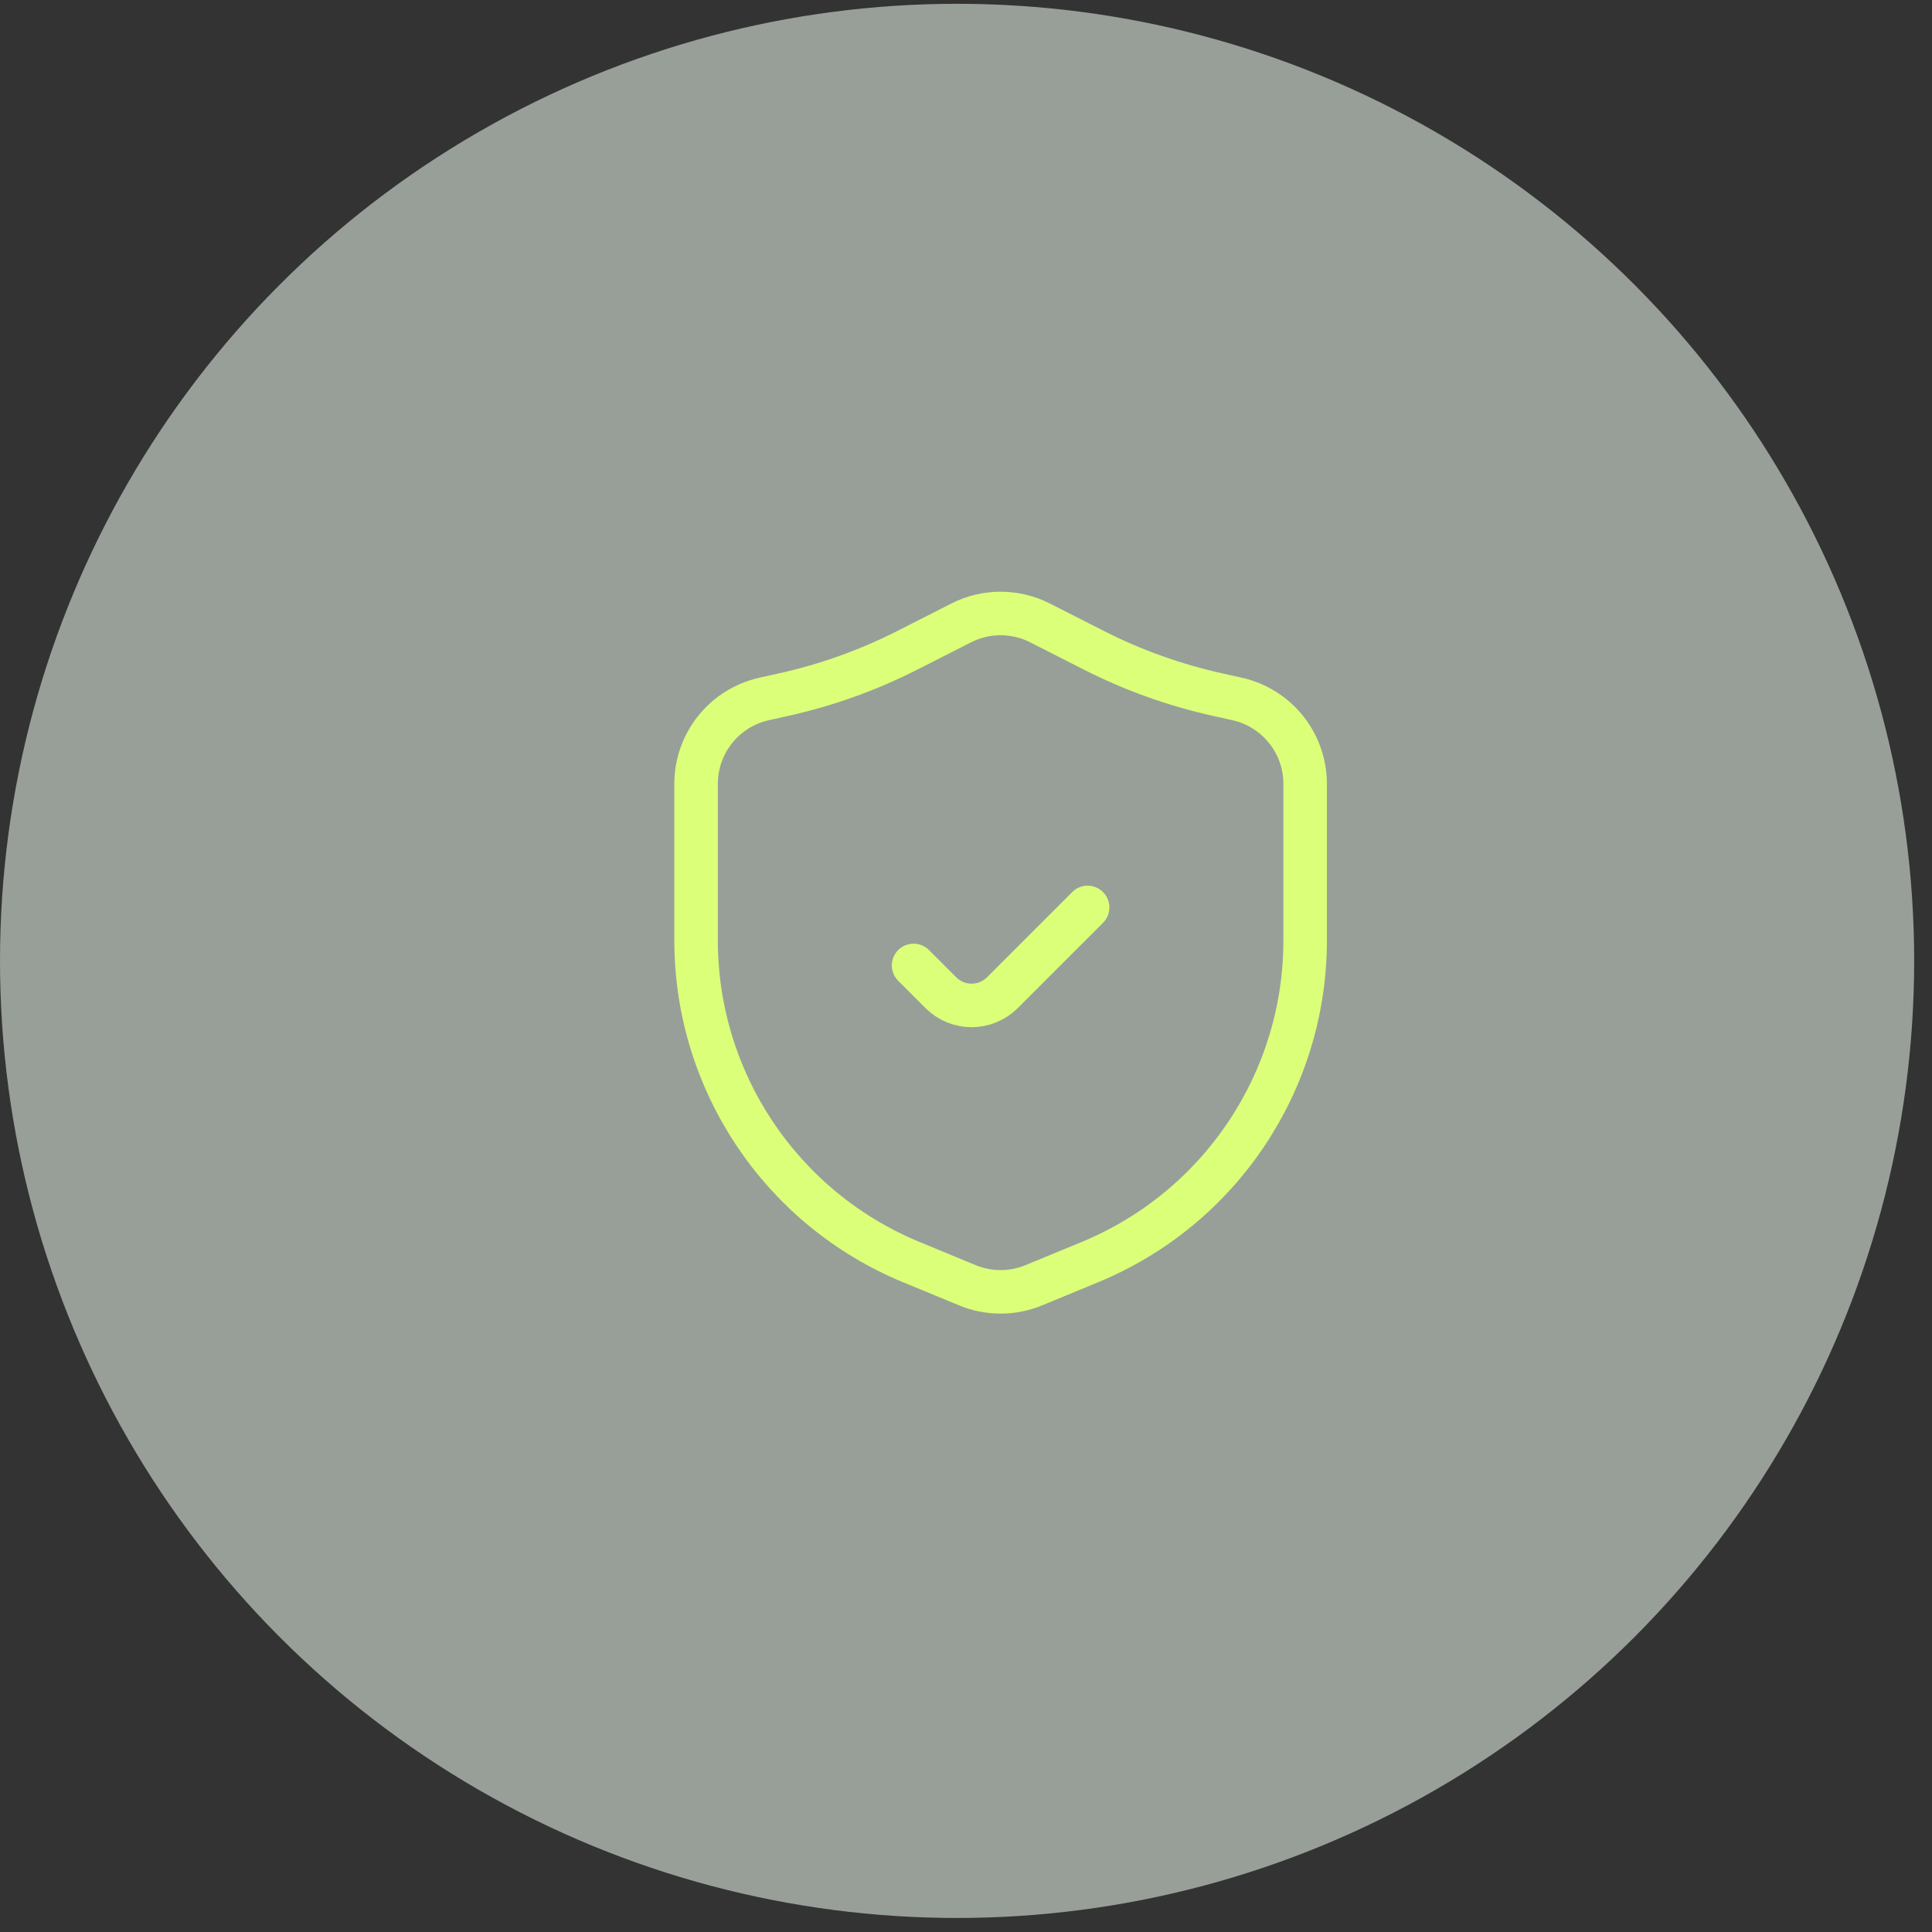
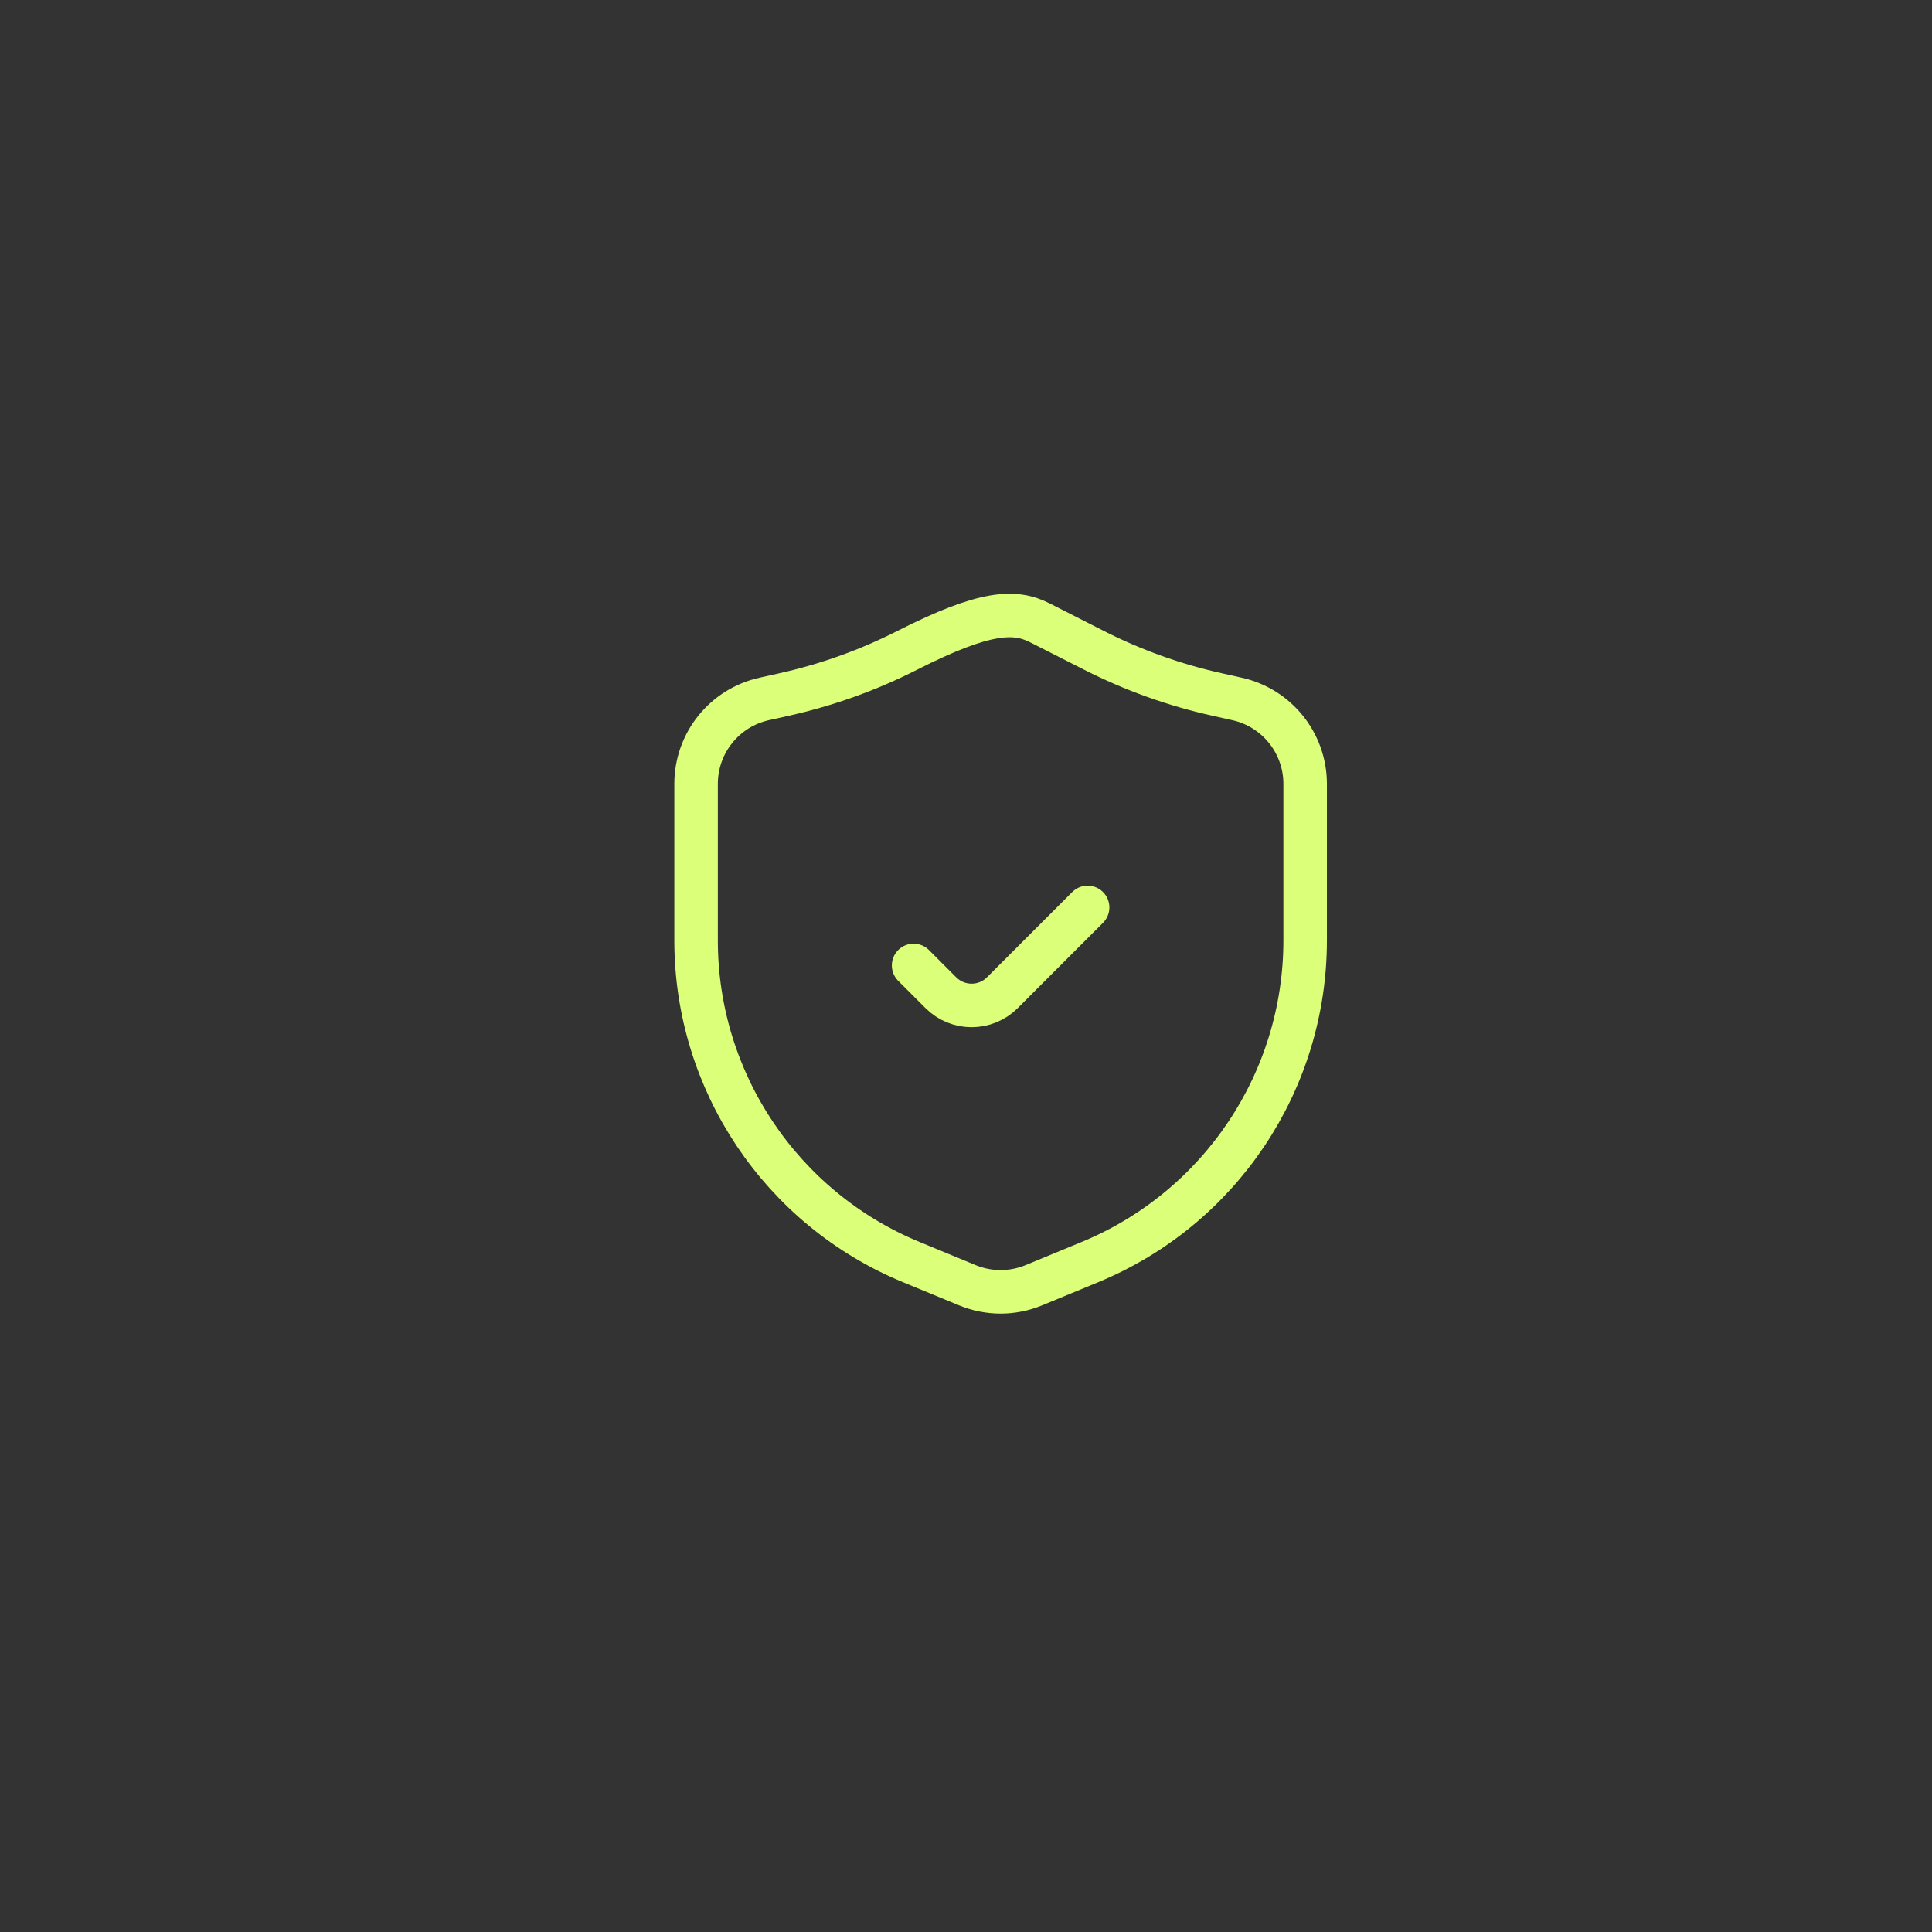
<svg xmlns="http://www.w3.org/2000/svg" width="96" height="96" viewBox="0 0 96 96" fill="none">
  <rect x="0" y="0" width="96" height="96" fill="#333333" stroke="none" />
-   <circle cx="47.557" cy="47.746" r="47.557" fill="#989F99" />
-   <path d="M54.043 45.09L49.807 49.326C48.963 50.17 47.594 50.17 46.75 49.326L45.396 47.972M64.852 38.95V46.729C64.852 53.731 60.629 60.043 54.155 62.714L51.369 63.864C50.313 64.3 49.127 64.3 48.07 63.864L45.284 62.714C38.811 60.043 34.588 53.731 34.588 46.729V38.95C34.588 36.924 35.995 35.169 37.973 34.73L38.955 34.511C41.079 34.039 43.135 33.302 45.075 32.317L47.762 30.952C48.992 30.327 50.447 30.327 51.678 30.952L54.364 32.317C56.304 33.302 58.36 34.039 60.484 34.511L61.466 34.73C63.444 35.169 64.852 36.924 64.852 38.95Z" stroke="#DCFF79" stroke-width="2.162" stroke-linecap="round" stroke-linejoin="round" />
+   <path d="M54.043 45.09L49.807 49.326C48.963 50.17 47.594 50.17 46.75 49.326L45.396 47.972M64.852 38.95V46.729C64.852 53.731 60.629 60.043 54.155 62.714L51.369 63.864C50.313 64.3 49.127 64.3 48.07 63.864L45.284 62.714C38.811 60.043 34.588 53.731 34.588 46.729V38.95C34.588 36.924 35.995 35.169 37.973 34.73L38.955 34.511C41.079 34.039 43.135 33.302 45.075 32.317C48.992 30.327 50.447 30.327 51.678 30.952L54.364 32.317C56.304 33.302 58.36 34.039 60.484 34.511L61.466 34.73C63.444 35.169 64.852 36.924 64.852 38.95Z" stroke="#DCFF79" stroke-width="2.162" stroke-linecap="round" stroke-linejoin="round" />
</svg>